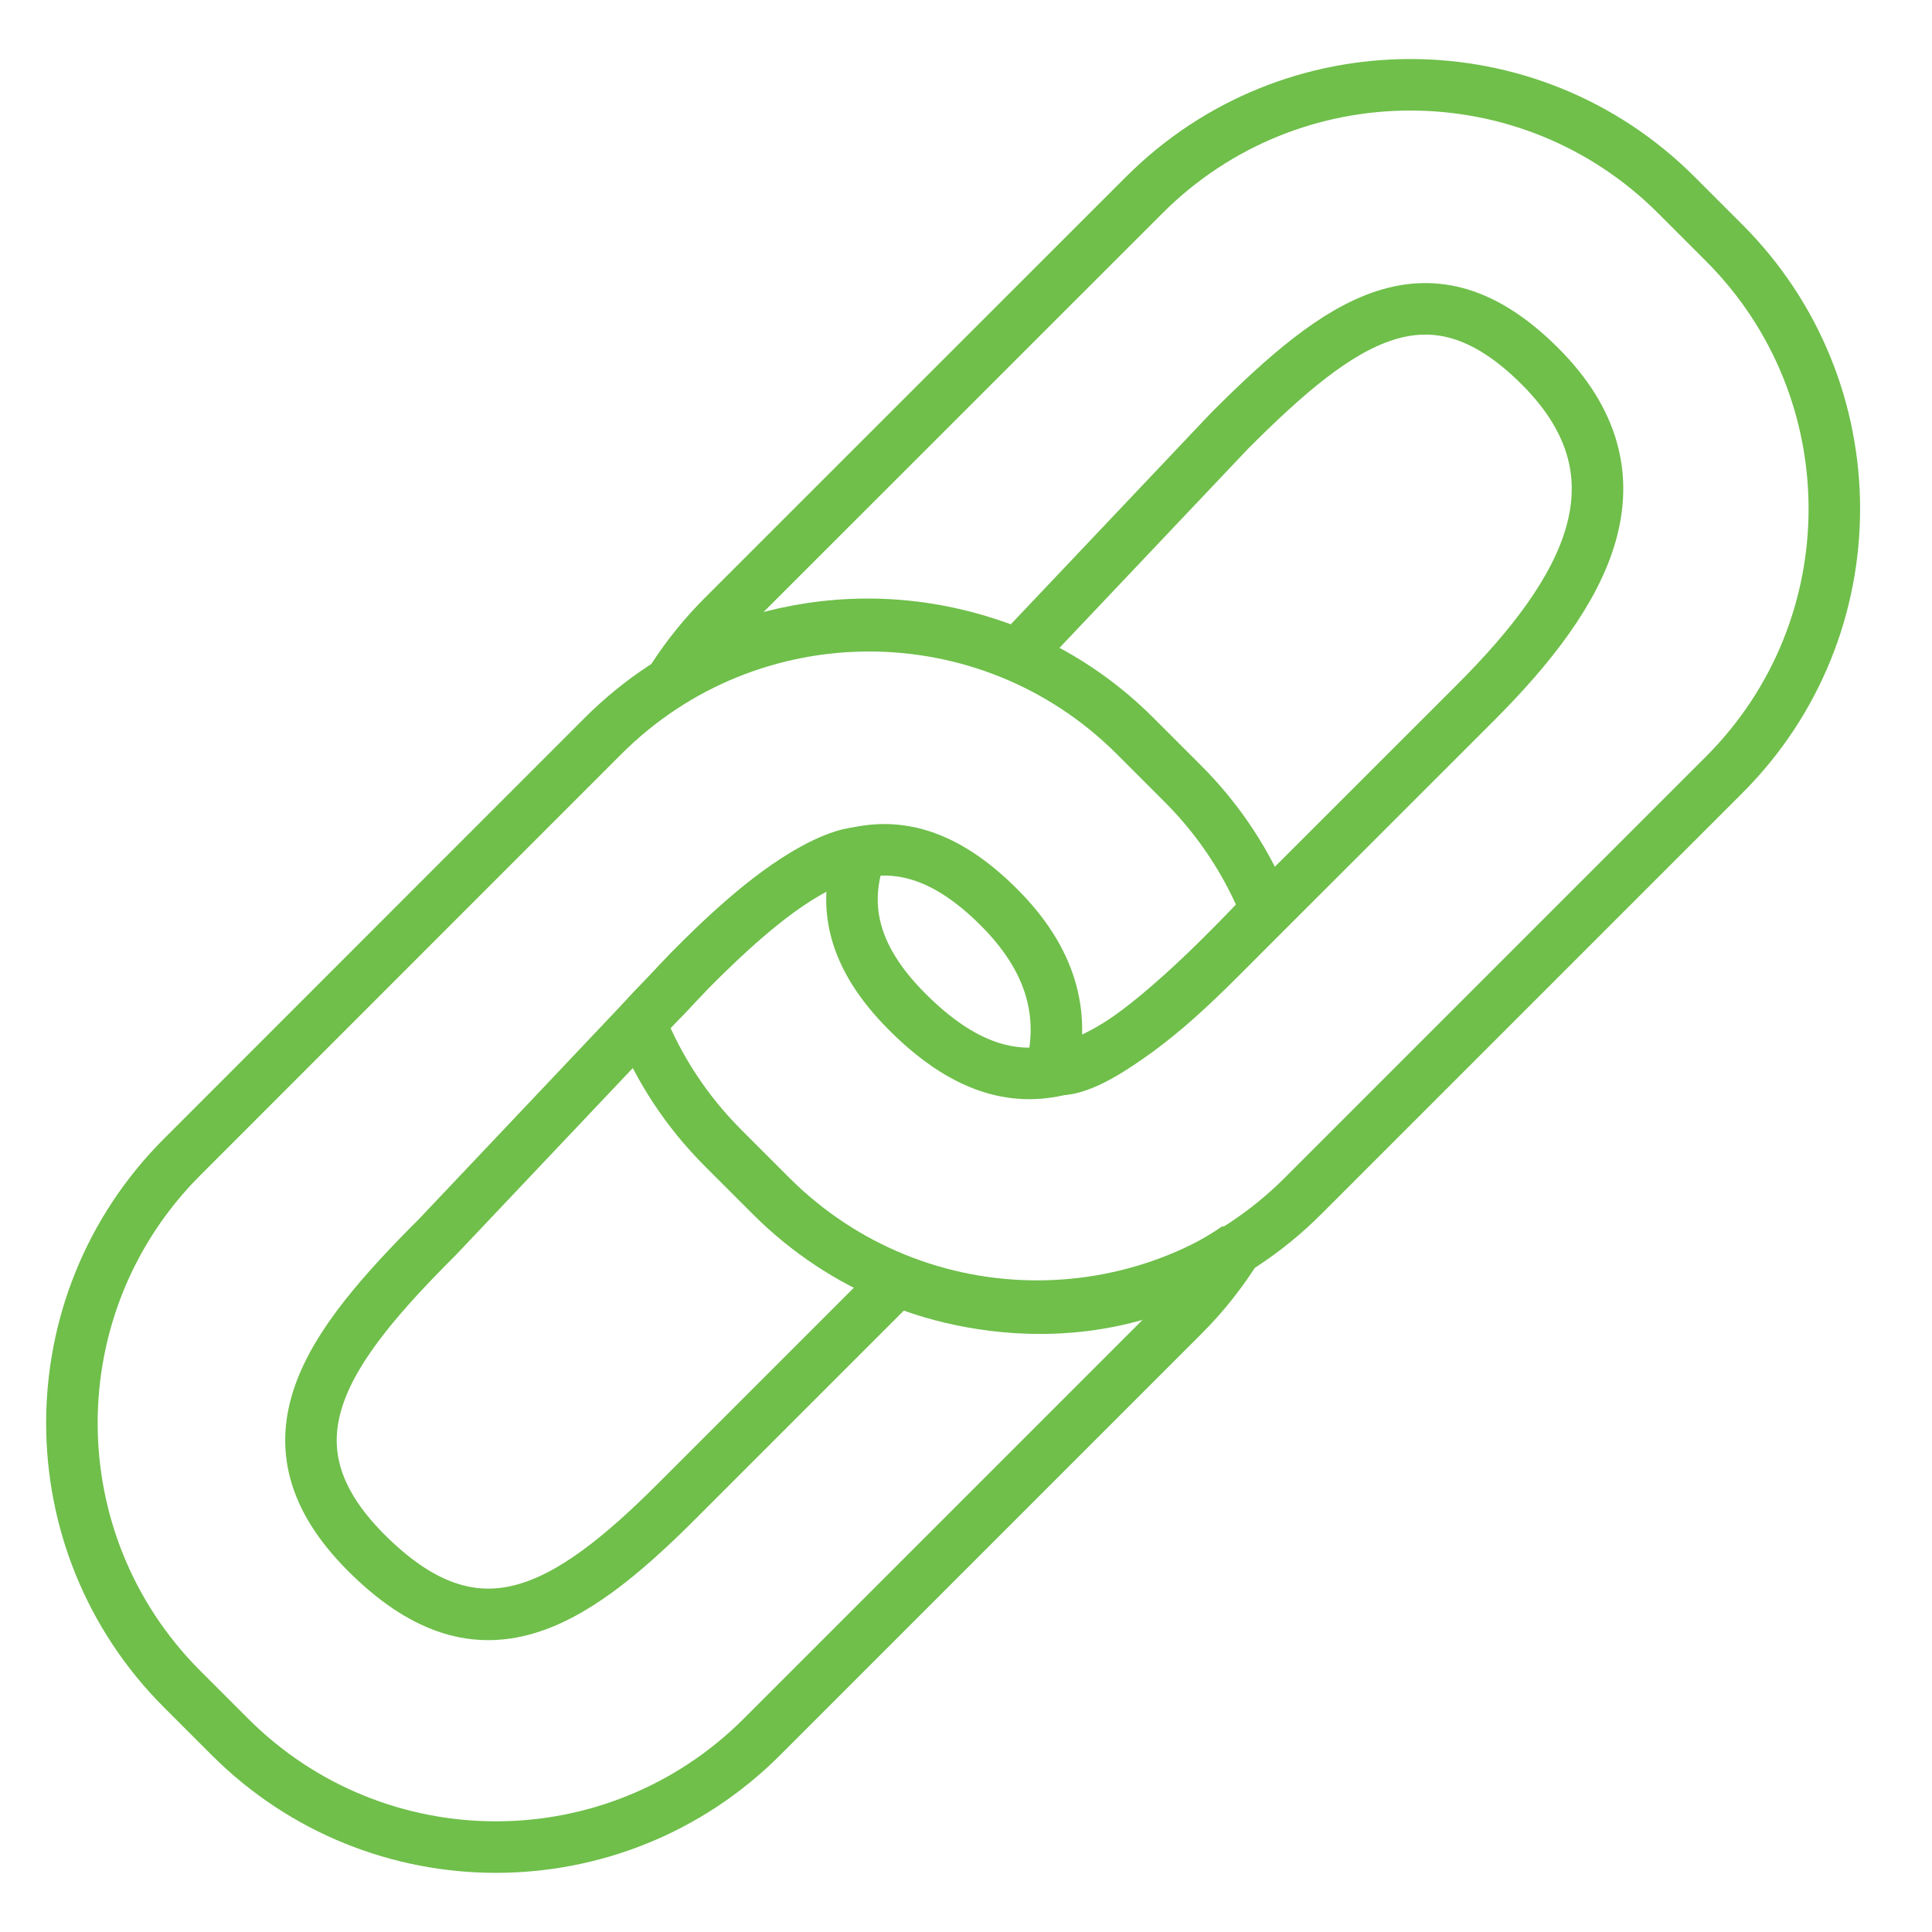
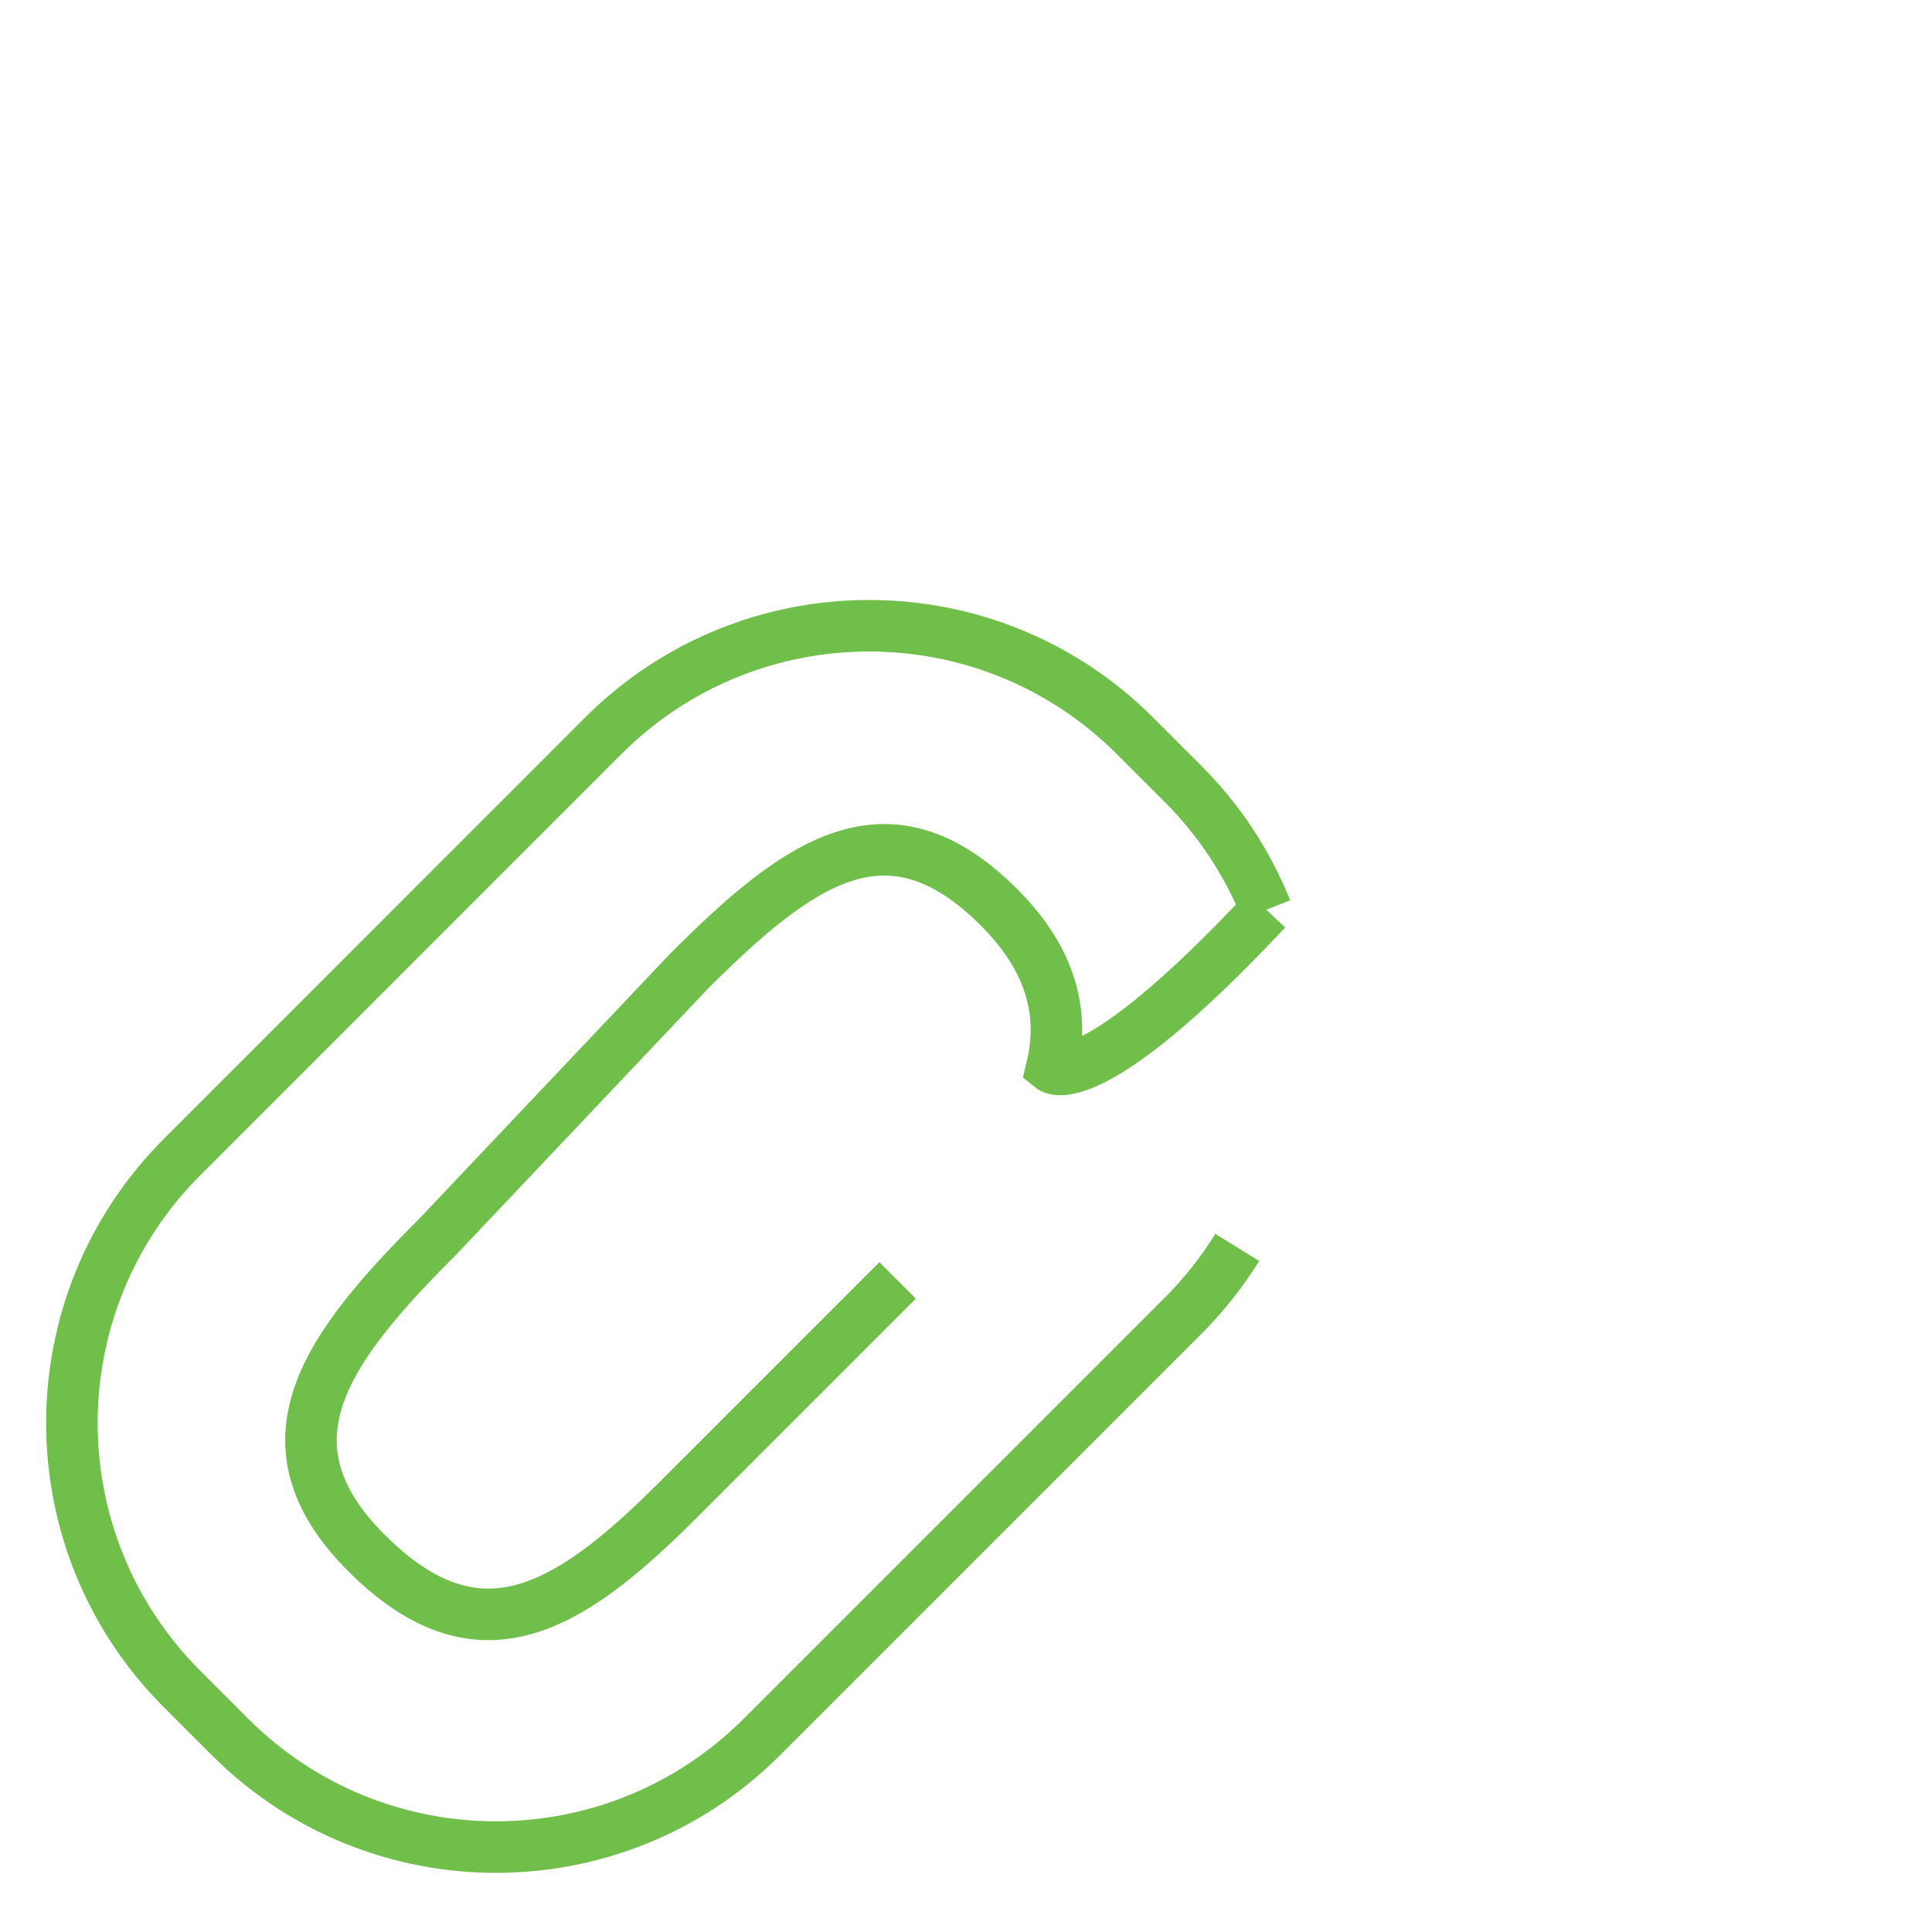
<svg xmlns="http://www.w3.org/2000/svg" version="1.1" id="Capa_1" x="0px" y="0px" viewBox="0 0 150 150" style="enable-background:new 0 0 150 150;" xml:space="preserve">
  <style type="text/css">
	.st0{fill:#1E4388;}
	.st1{fill:none;stroke:#6FBF4A;stroke-width:4;stroke-miterlimit:10;}
	.st2{fill:none;stroke:#6FBF4A;stroke-width:4;stroke-linecap:round;stroke-linejoin:bevel;stroke-miterlimit:10;}
</style>
  <path class="st1" d="M98.31,70.64c-1.43-3.56-3.58-6.9-6.47-9.79l-3.71-3.71c-11.41-11.41-29.9-11.41-41.31,0L14.14,89.83  c-11.41,11.41-11.41,29.9,0,41.31l3.71,3.71c11.41,11.41,29.9,11.41,41.31,0l32.69-32.69c1.64-1.64,3.04-3.42,4.21-5.31   M69.69,99.41l-17.15,17.15c-8.59,8.59-15.51,12.59-24.1,4v0C19.85,111.97,25.41,104.59,34,96l19.46-20.56  c8.59-8.59,15.51-13.59,24.1-5c4.1,4.1,5.1,8.27,4.1,12.45c0,0,2.97,2.38,16.66-12.25" />
-   <path class="st2" d="M79.01,50.82l16.46-17.38c8.59-8.59,15.51-13.59,24.1-5c8.59,8.59,3.59,17.51-5,26.1L94.54,74.56  c-8.59,8.59-15.51,12.59-24.1,4v0c-4.32-4.32-5.06-8.34-3.63-12.35c0,0-4.52-0.45-15.16,11.17c-1.28,1.24-1.93,2.06-1.93,2.06  c1.43,3.53,3.57,6.84,6.43,9.7l3.71,3.71c11.41,11.41,29.9,11.41,41.31,0l32.69-32.69c11.41-11.41,11.41-29.9,0-41.31l-3.71-3.71  c-11.41-11.41-29.9-11.41-41.31,0L56.14,47.83c-1.48,1.48-2.77,3.08-3.86,4.76C52.28,52.59,64.01,44.65,79.01,50.82z" />
-   <path class="st1" d="M69.69,99.41c0,0,13.42,6.27,26.37-2.57" />
</svg>